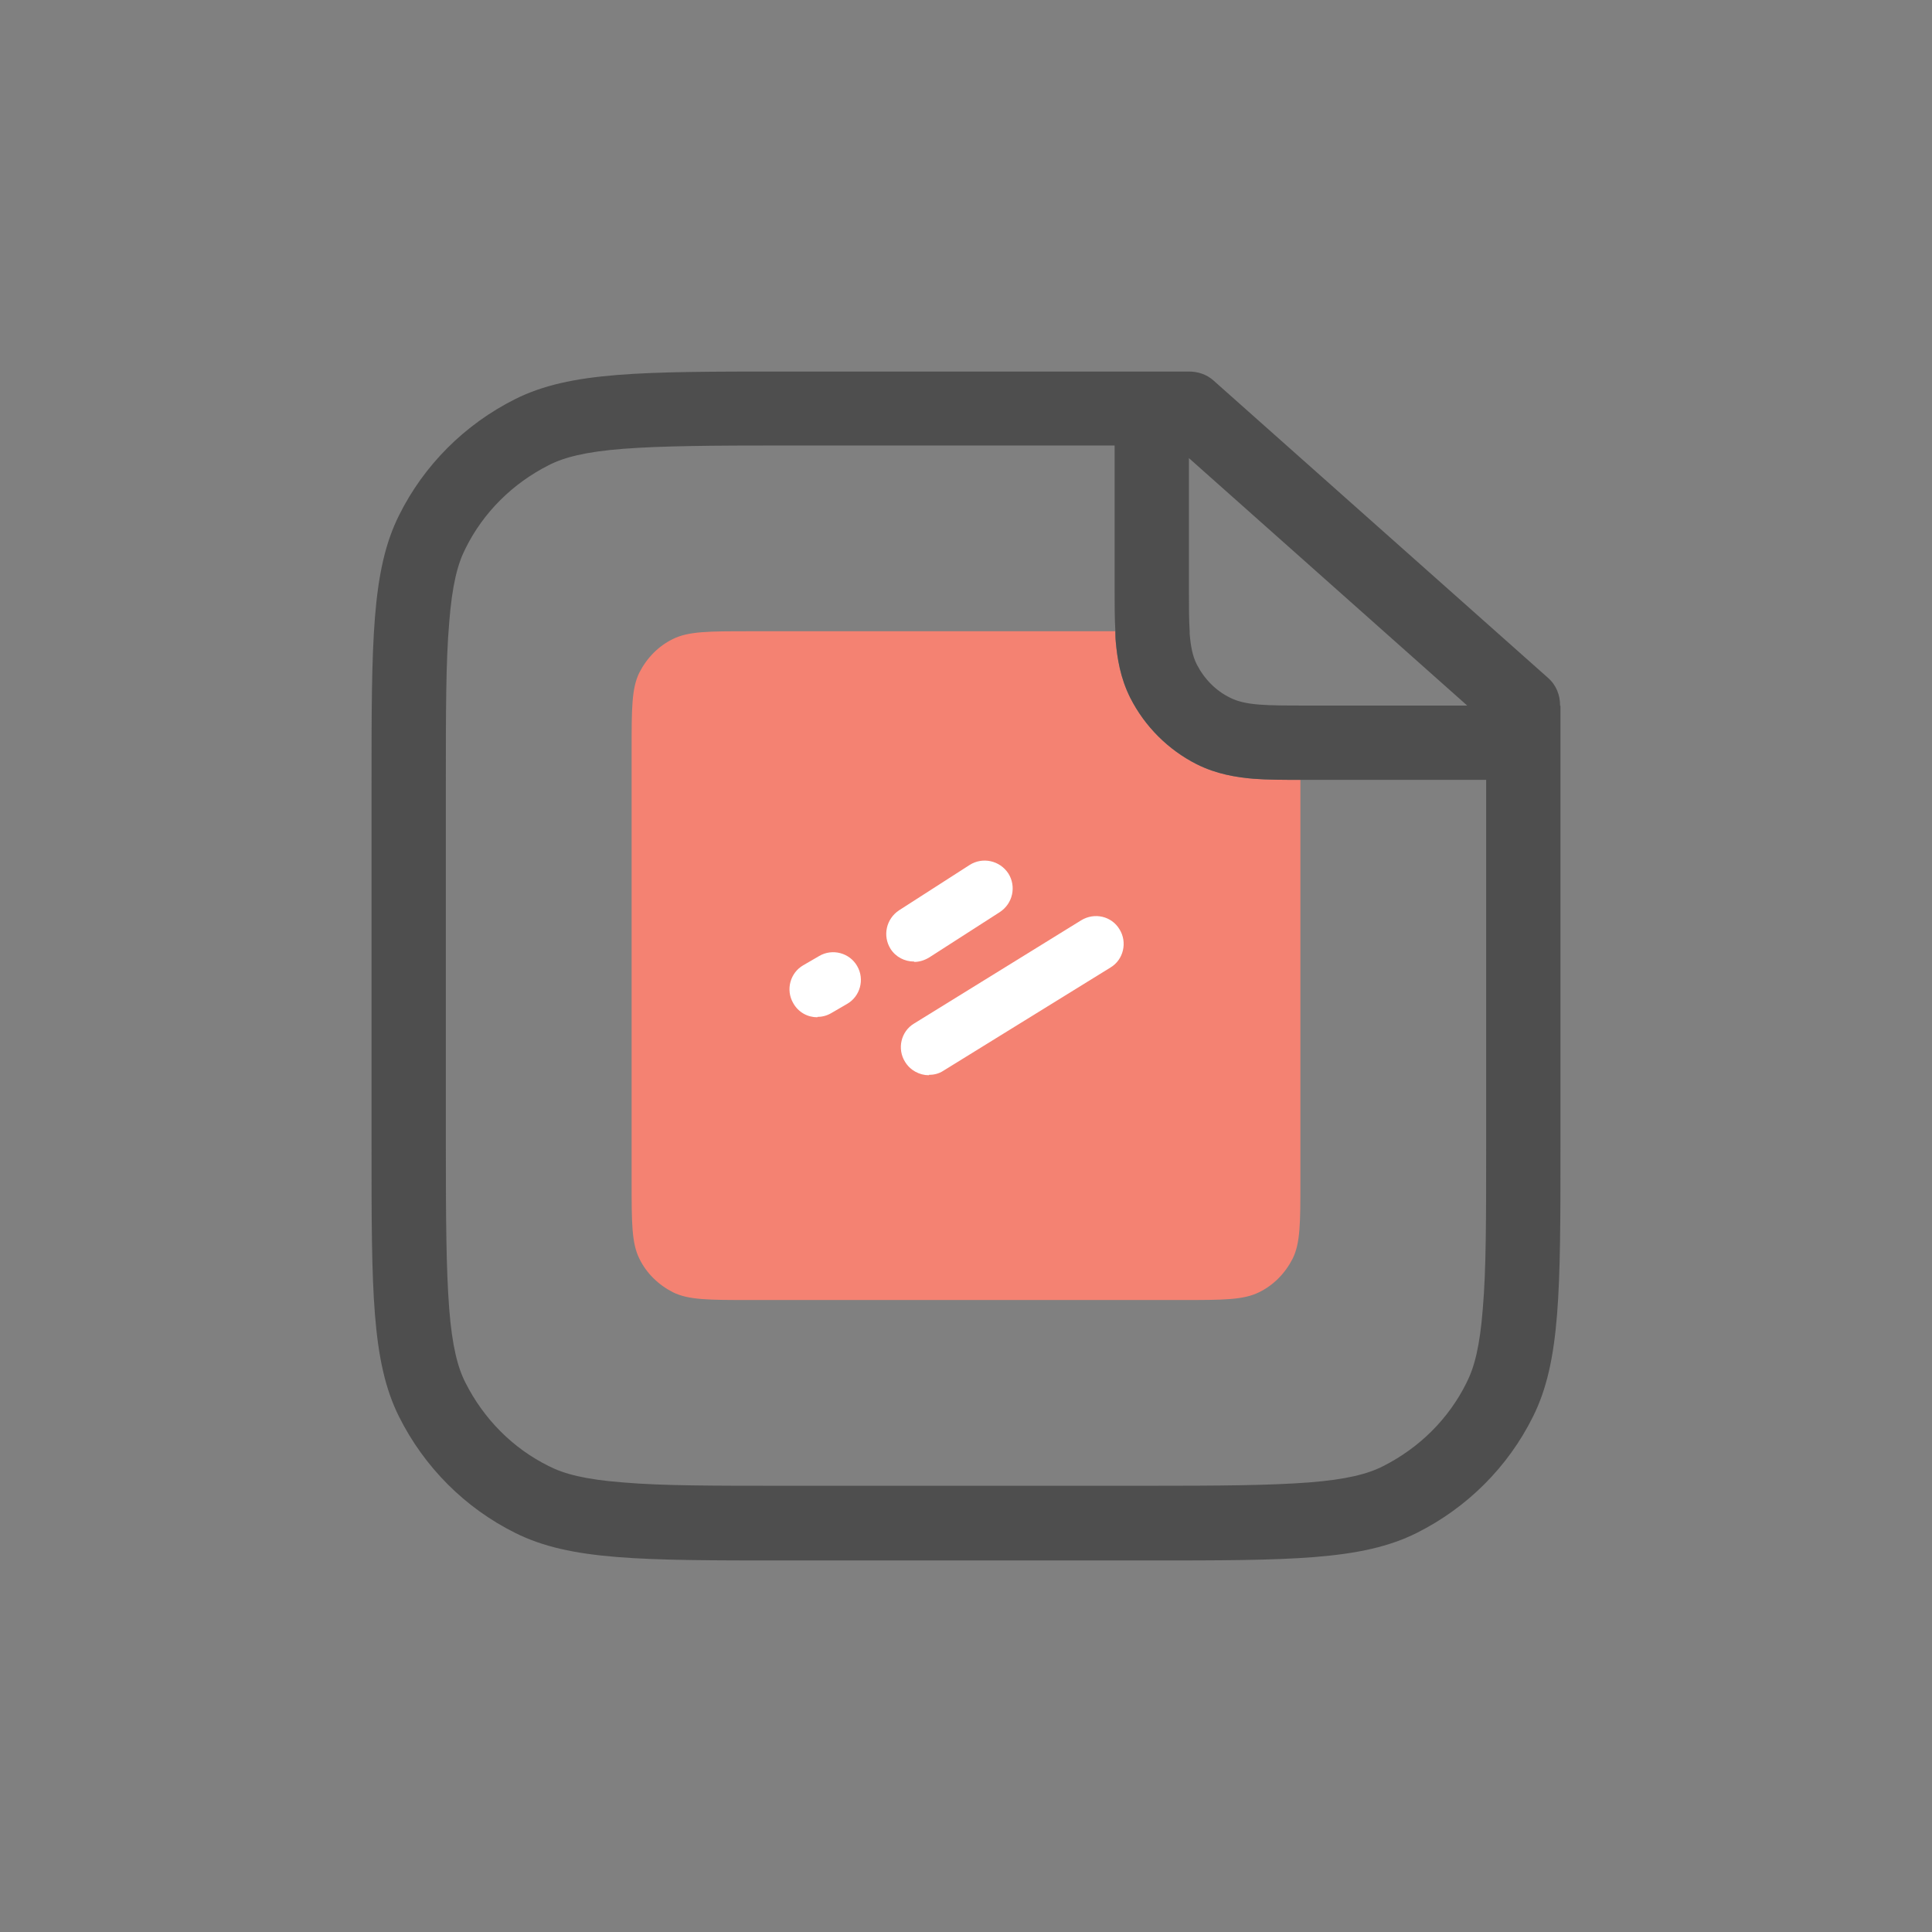
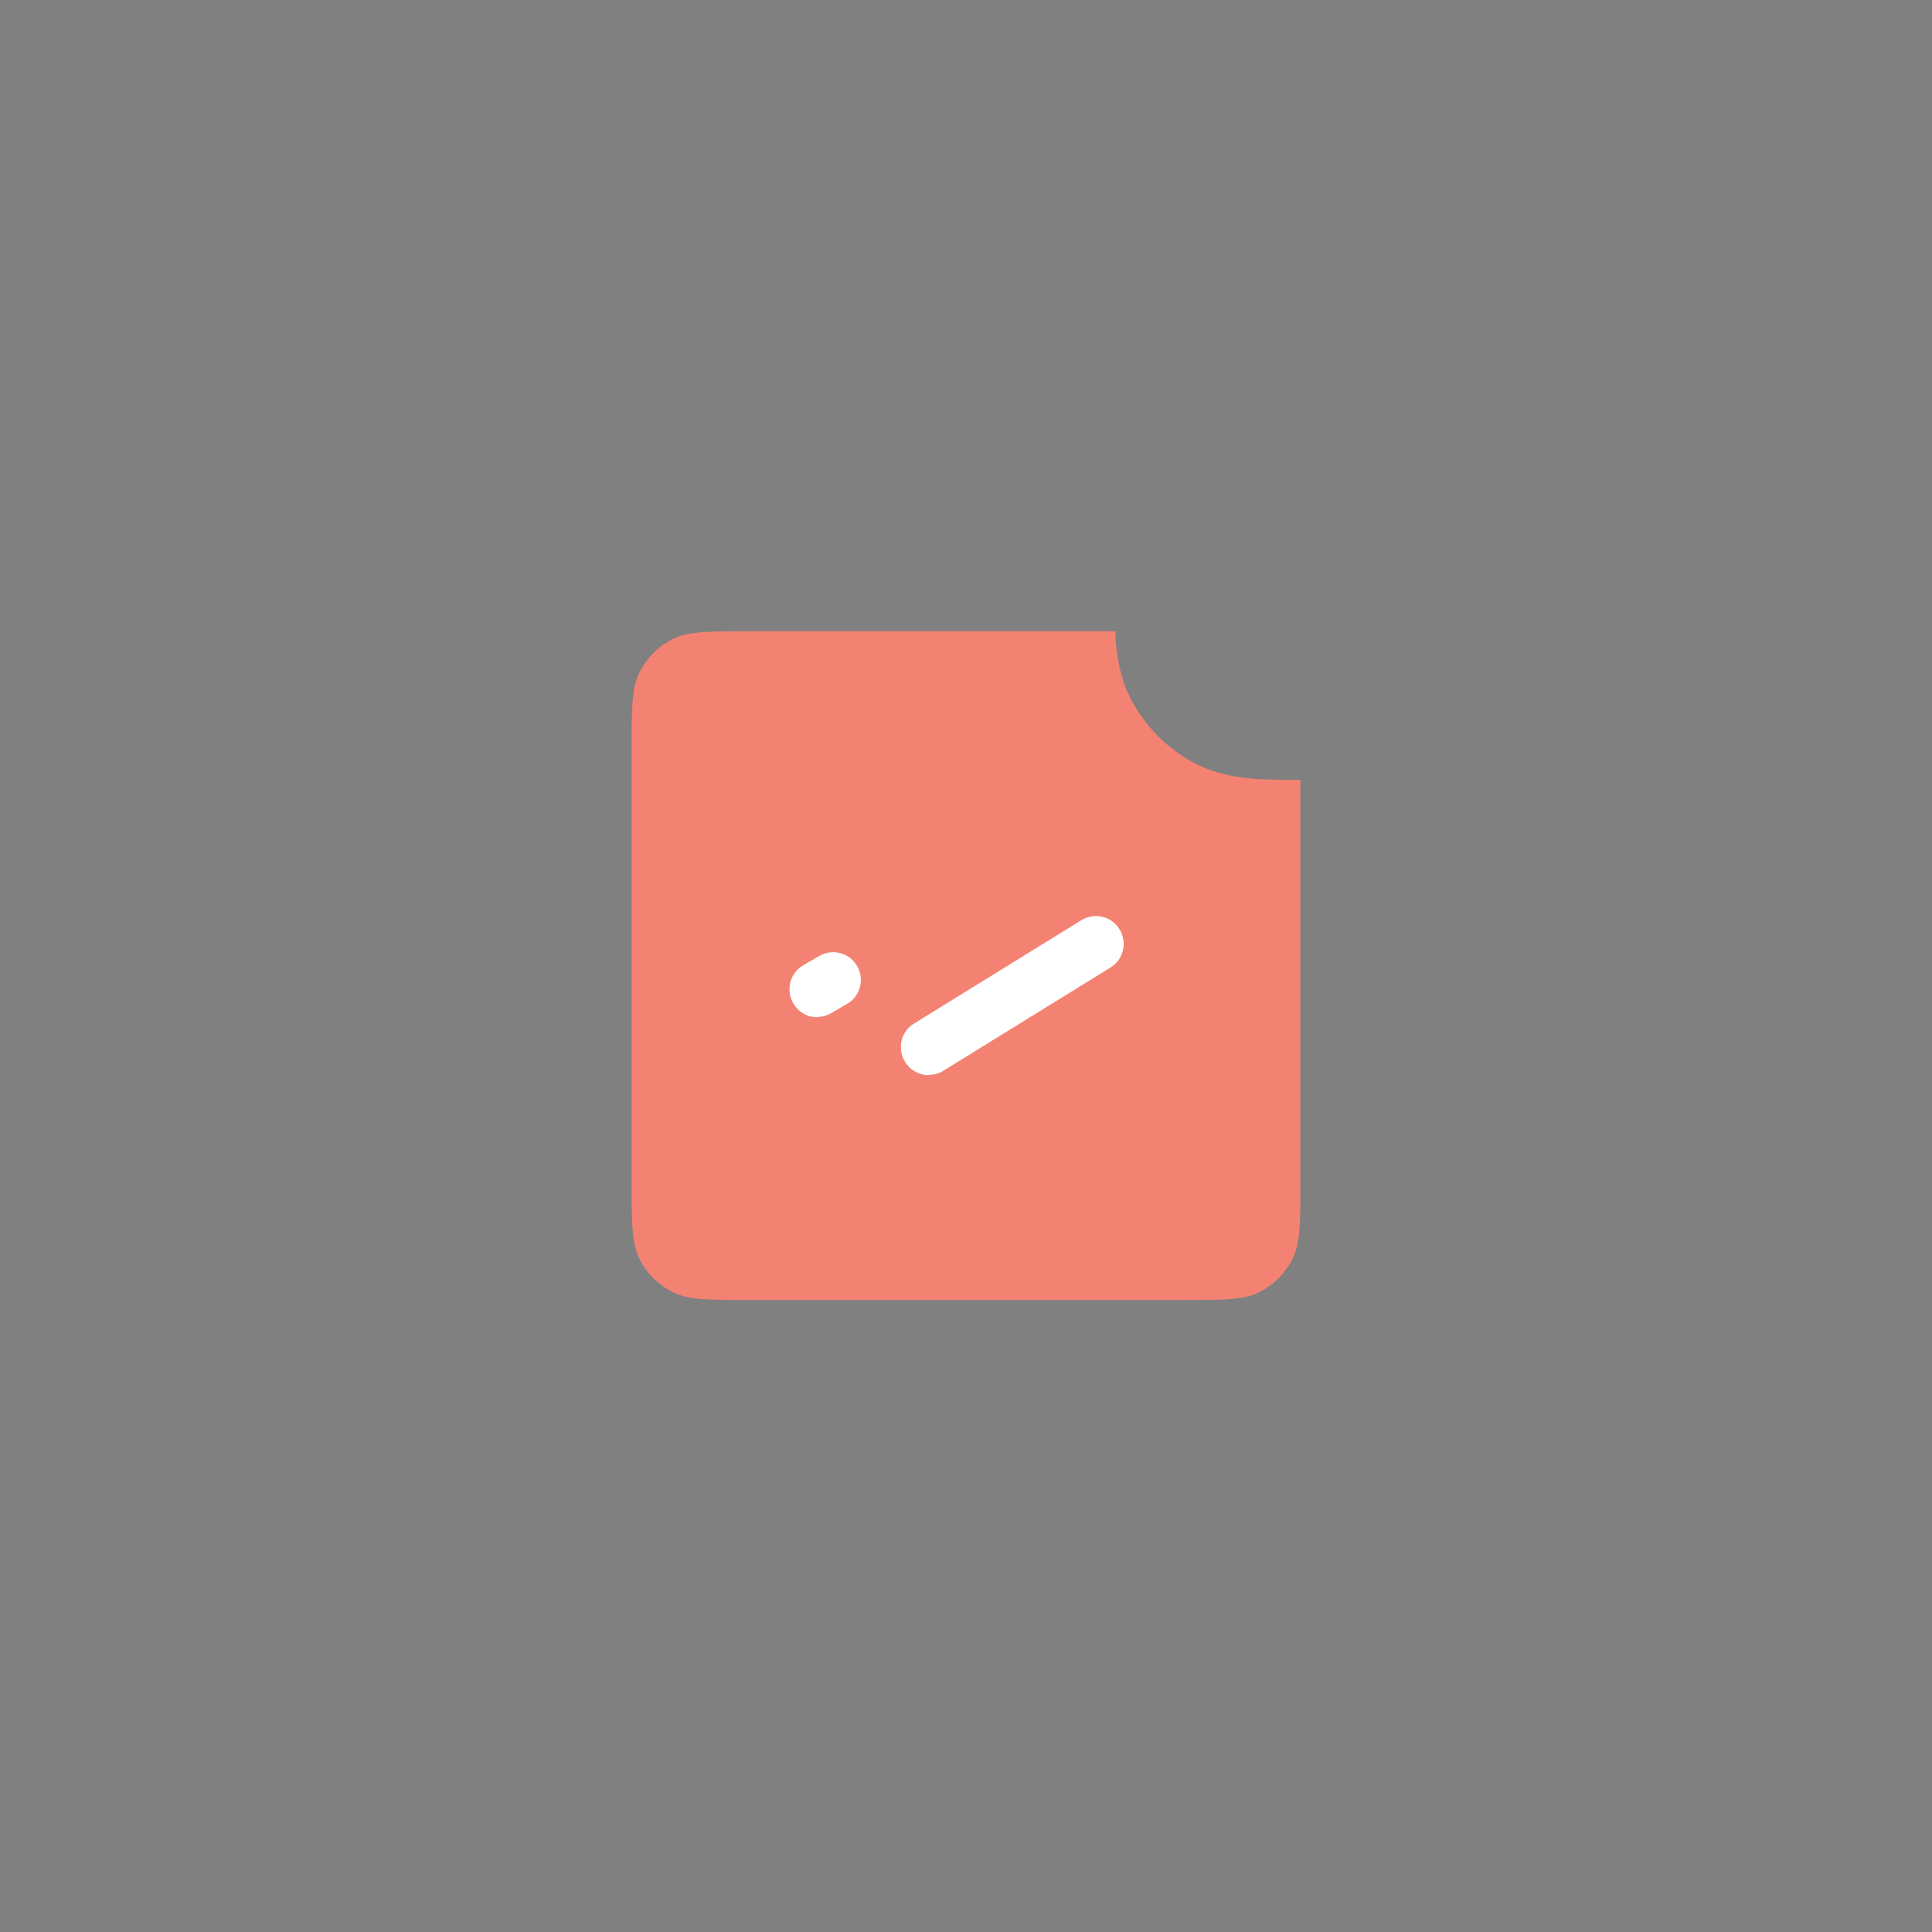
<svg xmlns="http://www.w3.org/2000/svg" width="52" height="52" viewBox="0 0 52 52" fill="none">
  <rect x="0" y="0" width="52" height="52" fill="#808080" stroke="none" />
  <path d="M18.11 17.2C17.72 17.39 17.41 17.71 17.21 18.1C17 18.52 17 19.07 17 20.17V31.81C17 32.91 17 33.46 17.21 33.88C17.4 34.27 17.72 34.58 18.11 34.78C18.53 34.99 19.08 34.99 20.18 34.99H31.82C32.92 34.99 33.47 34.99 33.89 34.78C34.28 34.59 34.59 34.27 34.79 33.88C35 33.46 35 32.91 35 31.81V20.99C34.55 20.99 34.1 20.99 33.73 20.96C33.28 20.92 32.75 20.84 32.21 20.57C31.44 20.18 30.81 19.55 30.42 18.78C30.15 18.24 30.07 17.71 30.03 17.26C30.03 17.18 30.03 17.08 30.02 16.99H20.18C19.08 16.99 18.53 16.99 18.11 17.2Z" fill="#F48272" />
-   <path d="M41.99 18.99C41.99 18.71 41.89 18.44 41.66 18.24L32.66 10.24C32.47 10.07 32.23 10 32 10C31.64 10 31.27 10 30.87 10H21.13C17.28 10 15.35 10 13.87 10.74C12.51 11.42 11.41 12.52 10.74 13.87C10 15.35 10 17.27 10 21.13V30.87C10 34.72 10 36.65 10.74 38.13C11.42 39.49 12.52 40.59 13.87 41.26C15.35 42 17.27 42 21.13 42H30.87C34.72 42 36.65 42 38.13 41.26C39.49 40.58 40.59 39.48 41.26 38.13C42 36.65 42 34.73 42 30.87V21.13C42 20.34 42 19.64 42 19L41.99 18.99ZM32 12.33L39.49 18.99H35.18C34.08 18.99 33.53 18.99 33.11 18.78C32.72 18.59 32.41 18.27 32.21 17.88C32.1 17.66 32.05 17.41 32.02 17.06C32.02 17.04 32.02 17.01 32.02 16.99C32 16.68 32 16.3 32 15.8V12.32V12.33ZM40 21.12V30.86C40 32.82 40 34.17 39.91 35.22C39.83 36.25 39.68 36.81 39.47 37.22C38.99 38.19 38.2 38.97 37.23 39.46C36.82 39.67 36.25 39.82 35.23 39.9C34.18 39.98 32.83 39.99 30.87 39.99H21.13C19.17 39.99 17.82 39.99 16.77 39.9C15.74 39.82 15.18 39.67 14.77 39.46C13.8 38.98 13.02 38.19 12.53 37.22C12.32 36.81 12.17 36.24 12.09 35.22C12.01 34.17 12 32.82 12 30.86V21.12C12 19.16 12 17.81 12.09 16.76C12.17 15.73 12.32 15.17 12.53 14.76C13.01 13.79 13.8 13.01 14.77 12.52C15.18 12.31 15.75 12.16 16.77 12.08C17.82 12 19.17 11.99 21.13 11.99H30V15.87C30 16.26 30 16.64 30.02 16.99C30.02 17.08 30.02 17.18 30.03 17.26C30.07 17.71 30.15 18.24 30.42 18.78C30.81 19.55 31.44 20.18 32.21 20.57C32.75 20.84 33.28 20.92 33.73 20.96C34.11 20.99 34.55 20.99 35 20.99C35.04 20.99 35.08 20.99 35.12 20.99H40V21.12Z" fill="#4E4E4E" />
-   <path d="M24.6 25.88C24.35 25.88 24.11 25.759 23.97 25.54C23.75 25.189 23.85 24.73 24.2 24.5L26.1 23.279C26.45 23.059 26.91 23.16 27.14 23.509C27.36 23.86 27.26 24.32 26.91 24.549L25.01 25.77C24.88 25.849 24.74 25.89 24.61 25.89L24.6 25.88Z" fill="white" />
  <path d="M25 28.94C24.75 28.94 24.5 28.81 24.36 28.58C24.14 28.23 24.25 27.76 24.6 27.55L29.1 24.77C29.46 24.55 29.92 24.66 30.13 25.01C30.35 25.36 30.24 25.83 29.89 26.04L25.39 28.82C25.27 28.9 25.13 28.93 25 28.93V28.94Z" fill="white" />
  <path d="M22 27.38C21.74 27.38 21.49 27.25 21.35 27C21.14 26.64 21.27 26.18 21.62 25.98L22.05 25.73C22.41 25.52 22.87 25.65 23.07 26C23.28 26.36 23.15 26.82 22.8 27.02L22.37 27.27C22.25 27.34 22.12 27.37 22 27.37V27.38Z" fill="white" />
</svg>